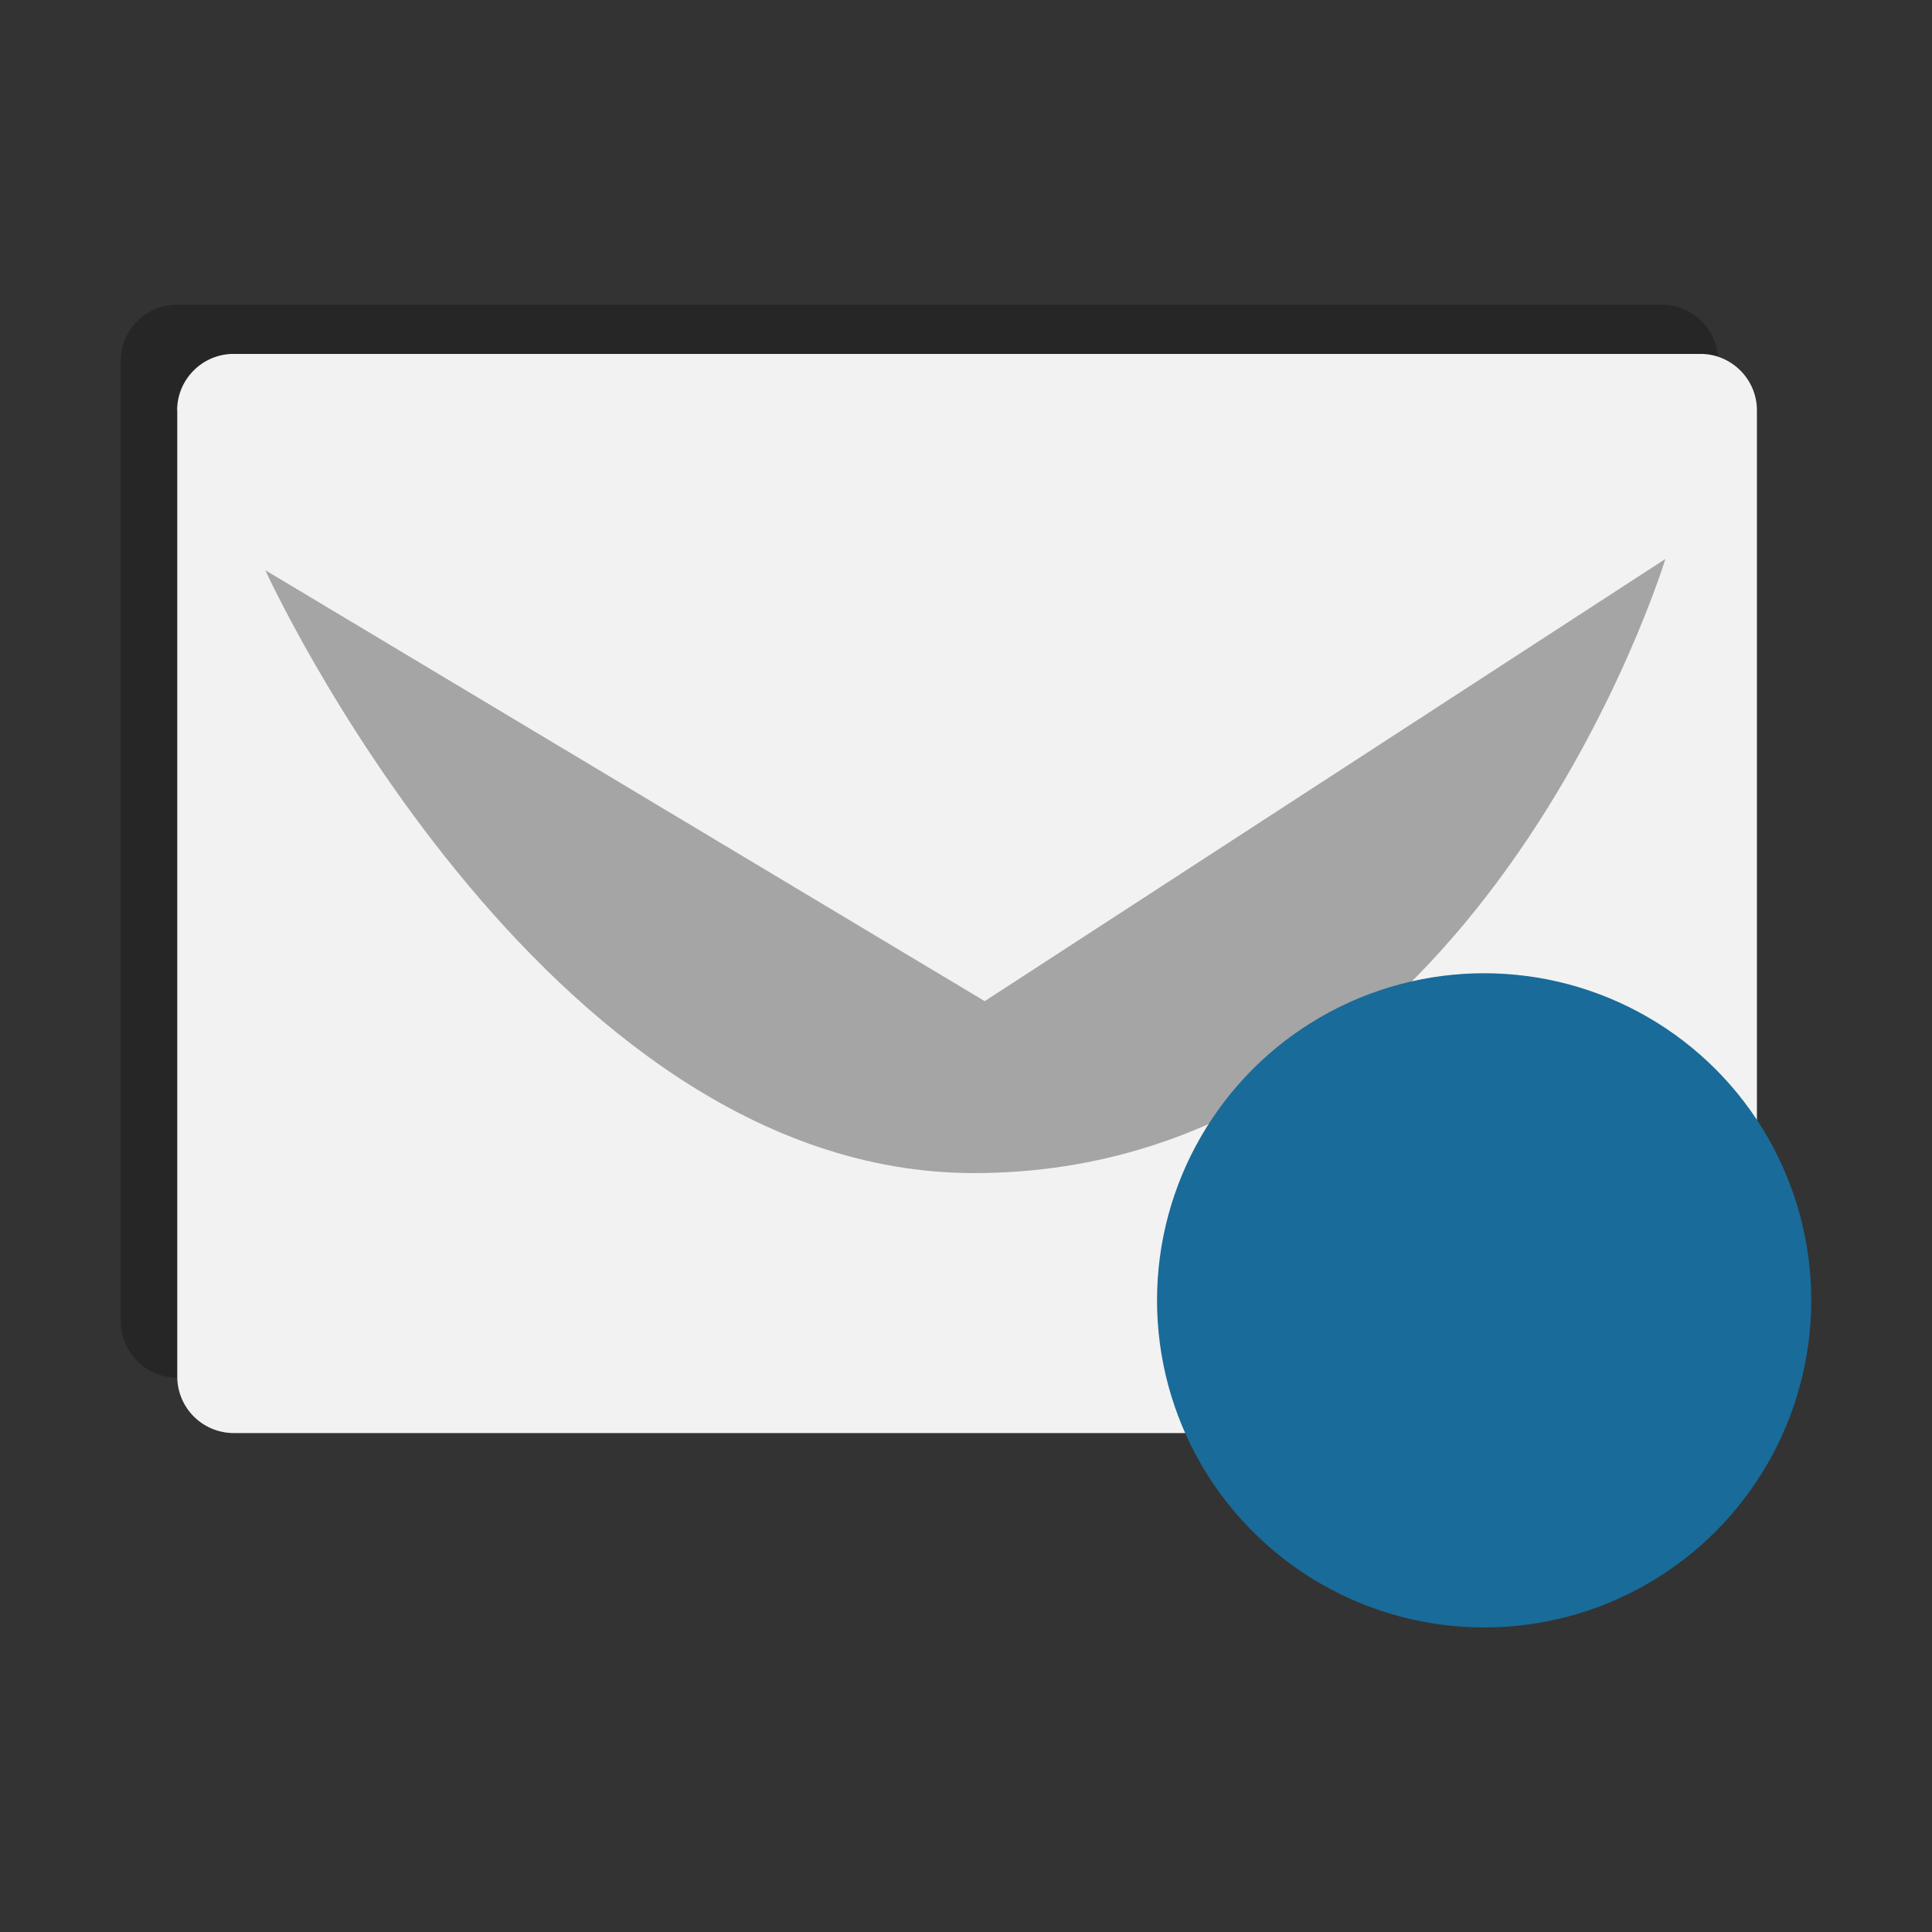
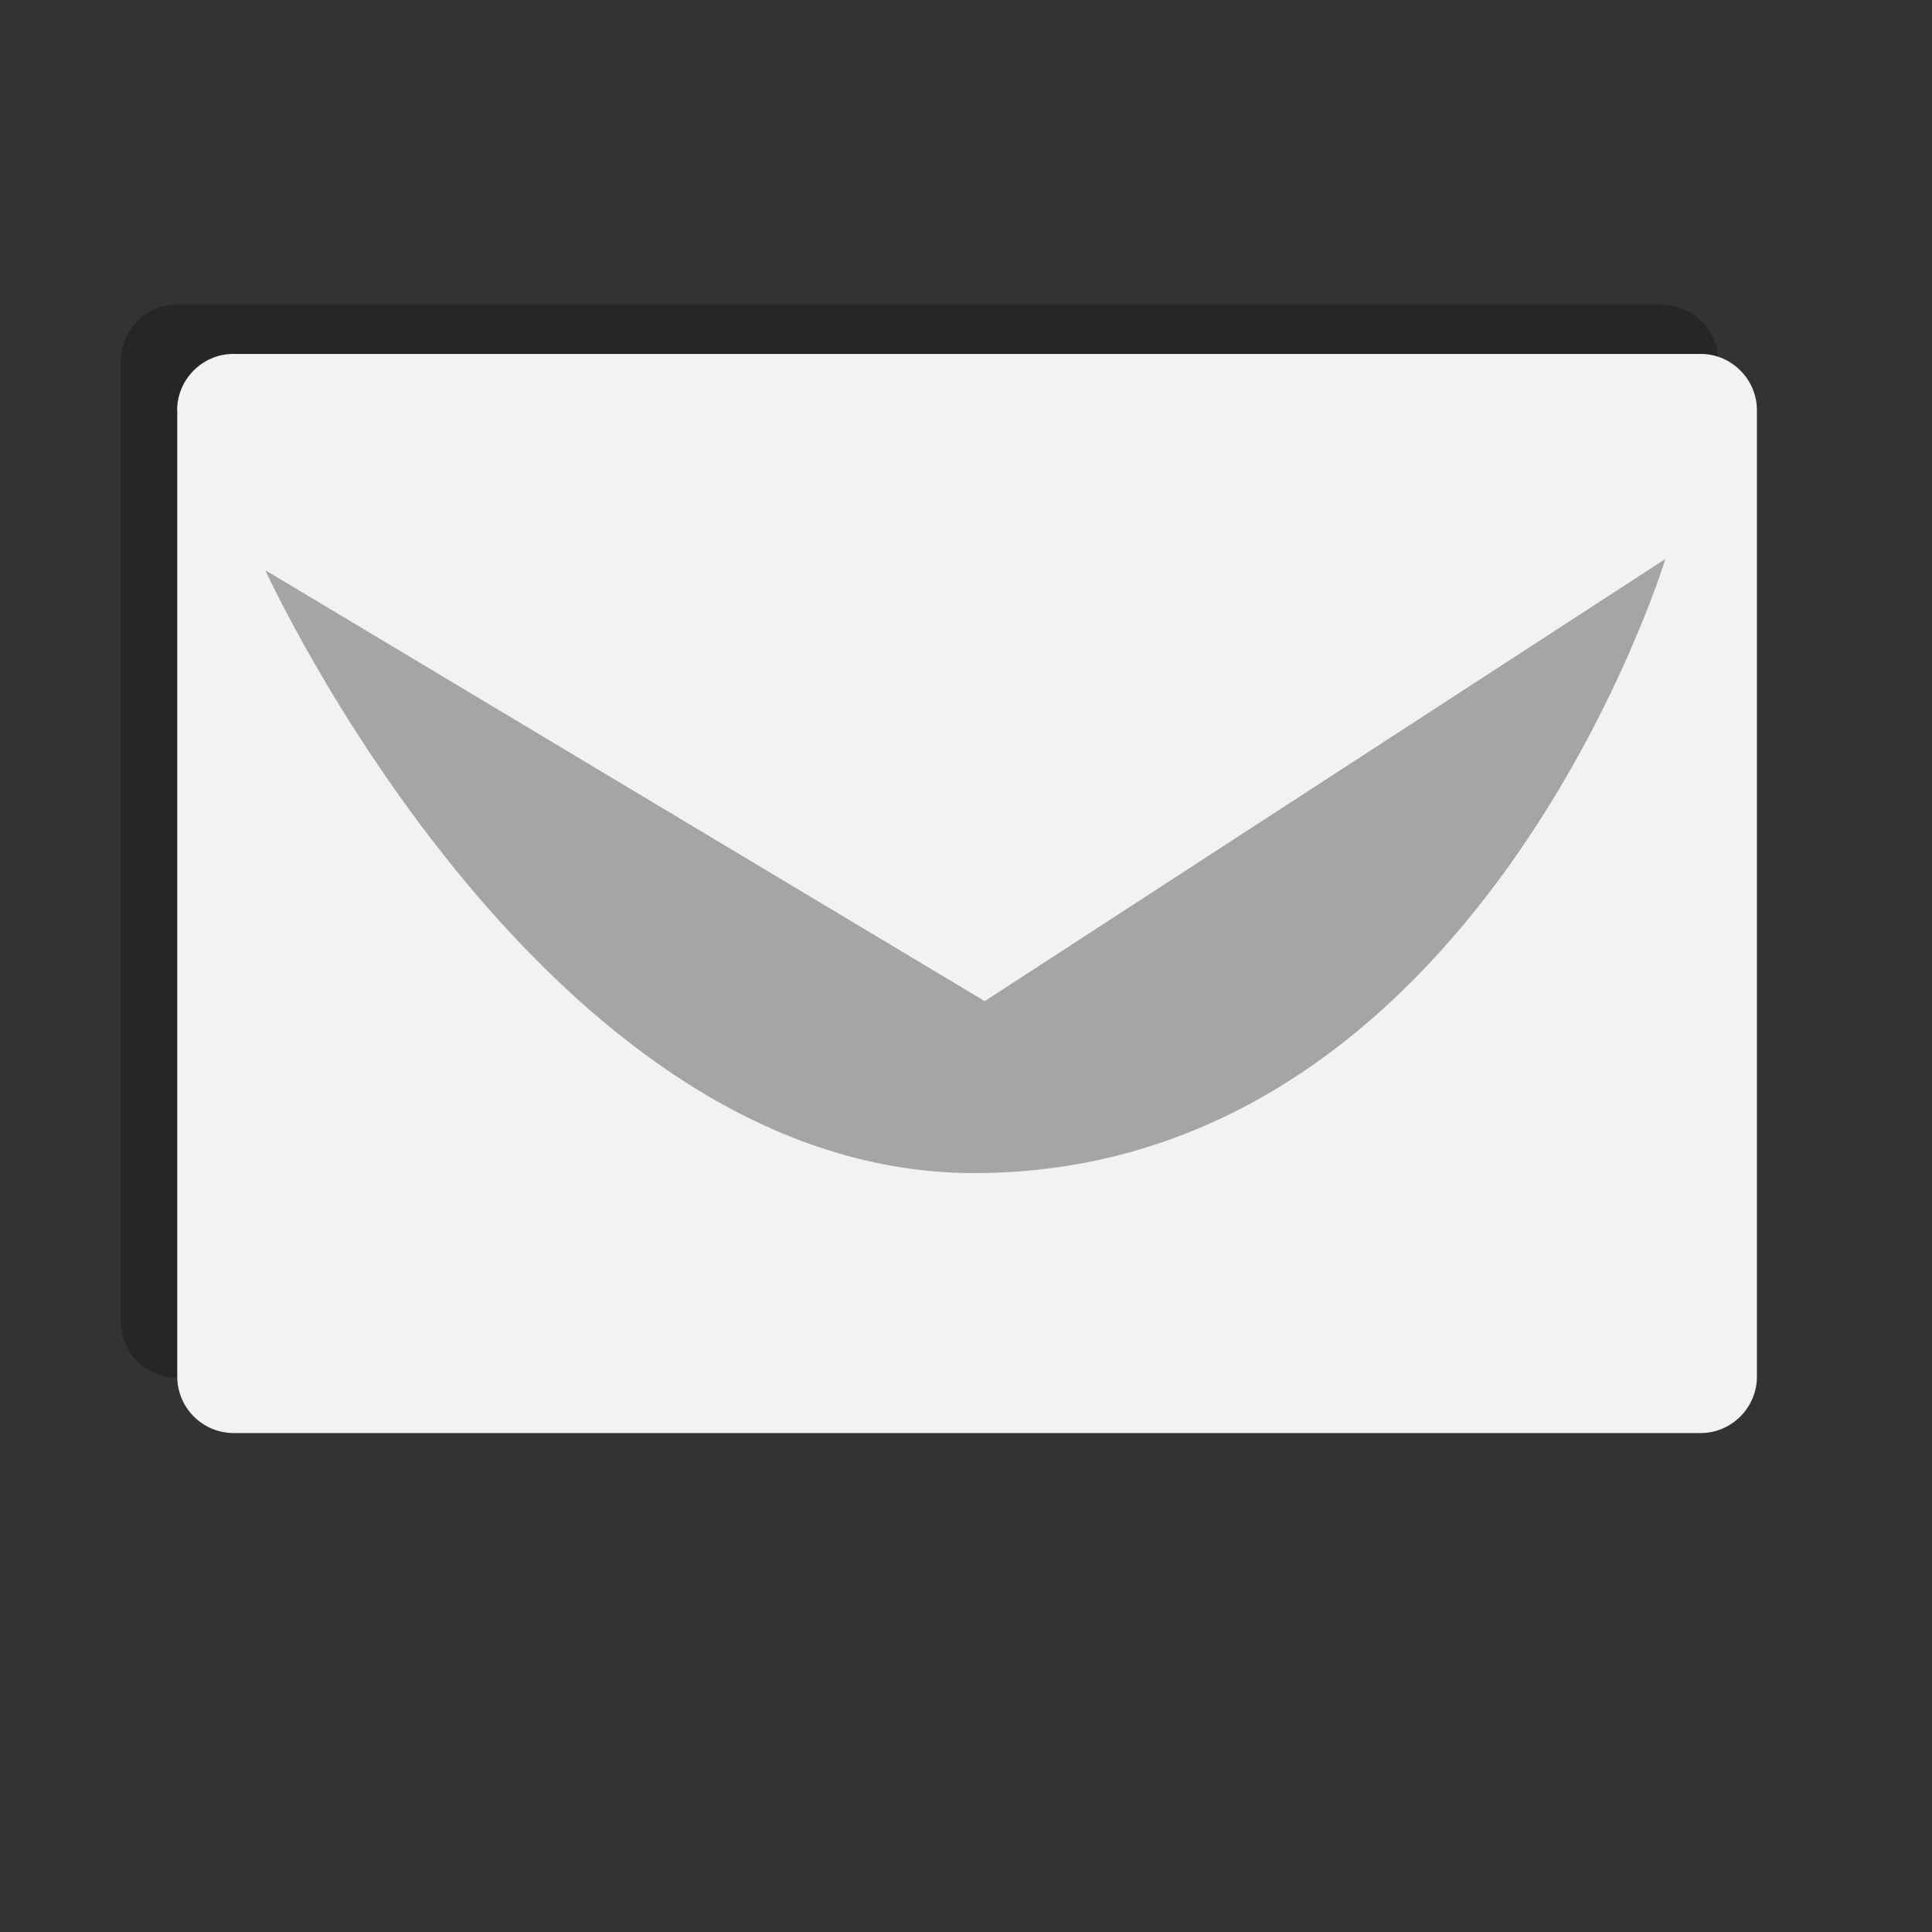
<svg xmlns="http://www.w3.org/2000/svg" width="16" height="16" viewBox="0 0 16 16">
  <rect x="0" y="0" width="16" height="16" fill="#333333" stroke="none" />
  <path d="M1 2.99c0-.257.21-.467.467-.467h12.295c.257 0 .467.21.467.467v7.953c0 .258-.21.467-.467.467H1.467A.469.469 0 0 1 1 10.942V2.99z" opacity=".25" />
  <linearGradient id="a" x1="290.302" y1="-396.992" x2="301.038" y2="-407.728" gradientTransform="matrix(1 0 0 -1 -287.66 -394.96)">
    <stop offset="0" stop-color="#f2f2f2" />
    <stop offset=".393" stop-color="#ebebeb" />
    <stop offset=".969" stop-color="#d7d7d7" />
    <stop offset="1" stop-color="#d6d6d6" />
  </linearGradient>
  <path fill="url(#a)" d="M1.467 3.398c0-.257.21-.467.467-.467h12.149c.257 0 .467.21.467.467V11.4c0 .258-.21.468-.467.468H1.935a.468.468 0 0 1-.467-.468V3.398z" />
  <linearGradient id="b" x1="295.654" y1="-404.676" x2="295.654" y2="-399.589" gradientTransform="matrix(1 0 0 -1 -287.66 -394.96)">
    <stop offset="0" stop-color="#e5e5e5" />
    <stop offset="1" stop-color="#a5a5a5" />
  </linearGradient>
  <path fill="url(#b)" d="M2.197 4.722l5.958 3.569 5.637-3.662s-1.548 5.086-5.725 5.086c-3.591.001-5.87-4.993-5.87-4.993z" />
  <linearGradient id="c" x1="27413.398" y1="-38909.156" x2="27533.123" y2="-39028.883" gradientTransform="matrix(.032 0 0 -.032 -866.853 -1236.24)">
    <stop offset="0" stop-color="#196b99" />
    <stop offset="1" stop-color="#0d5c7f" />
  </linearGradient>
-   <circle fill="url(#c)" cx="12.291" cy="10.769" r="2.709" />
</svg>